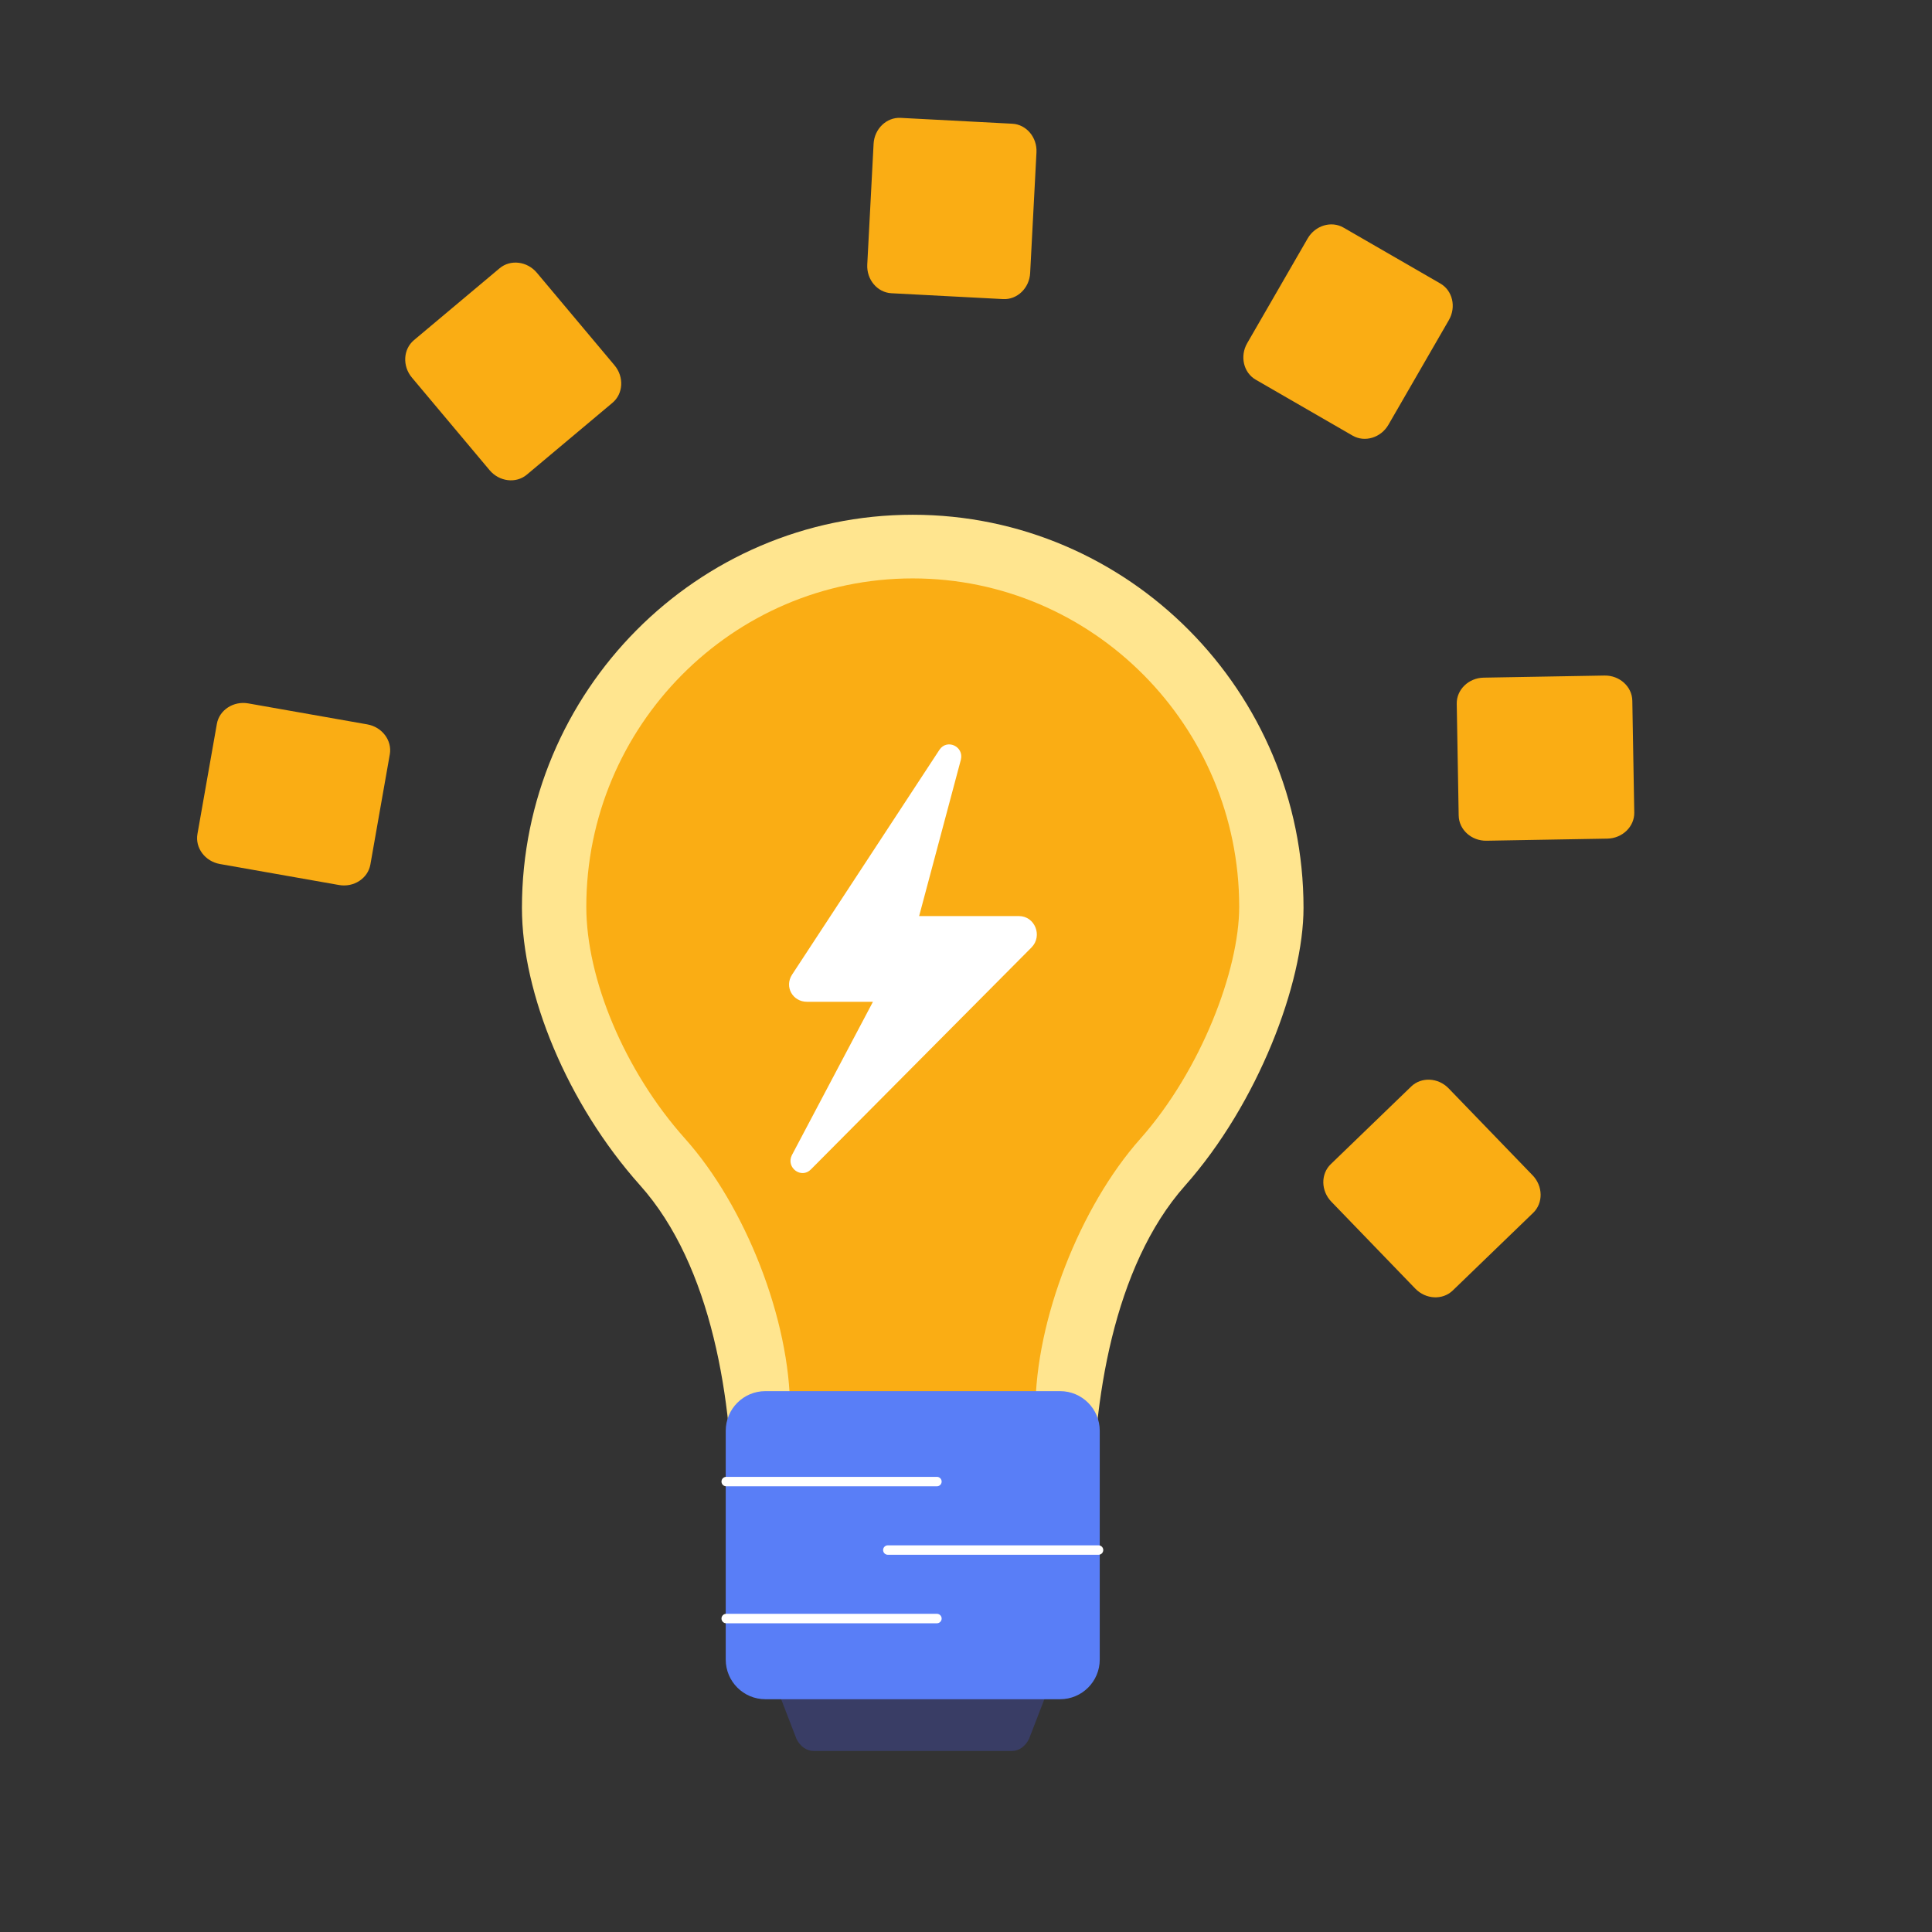
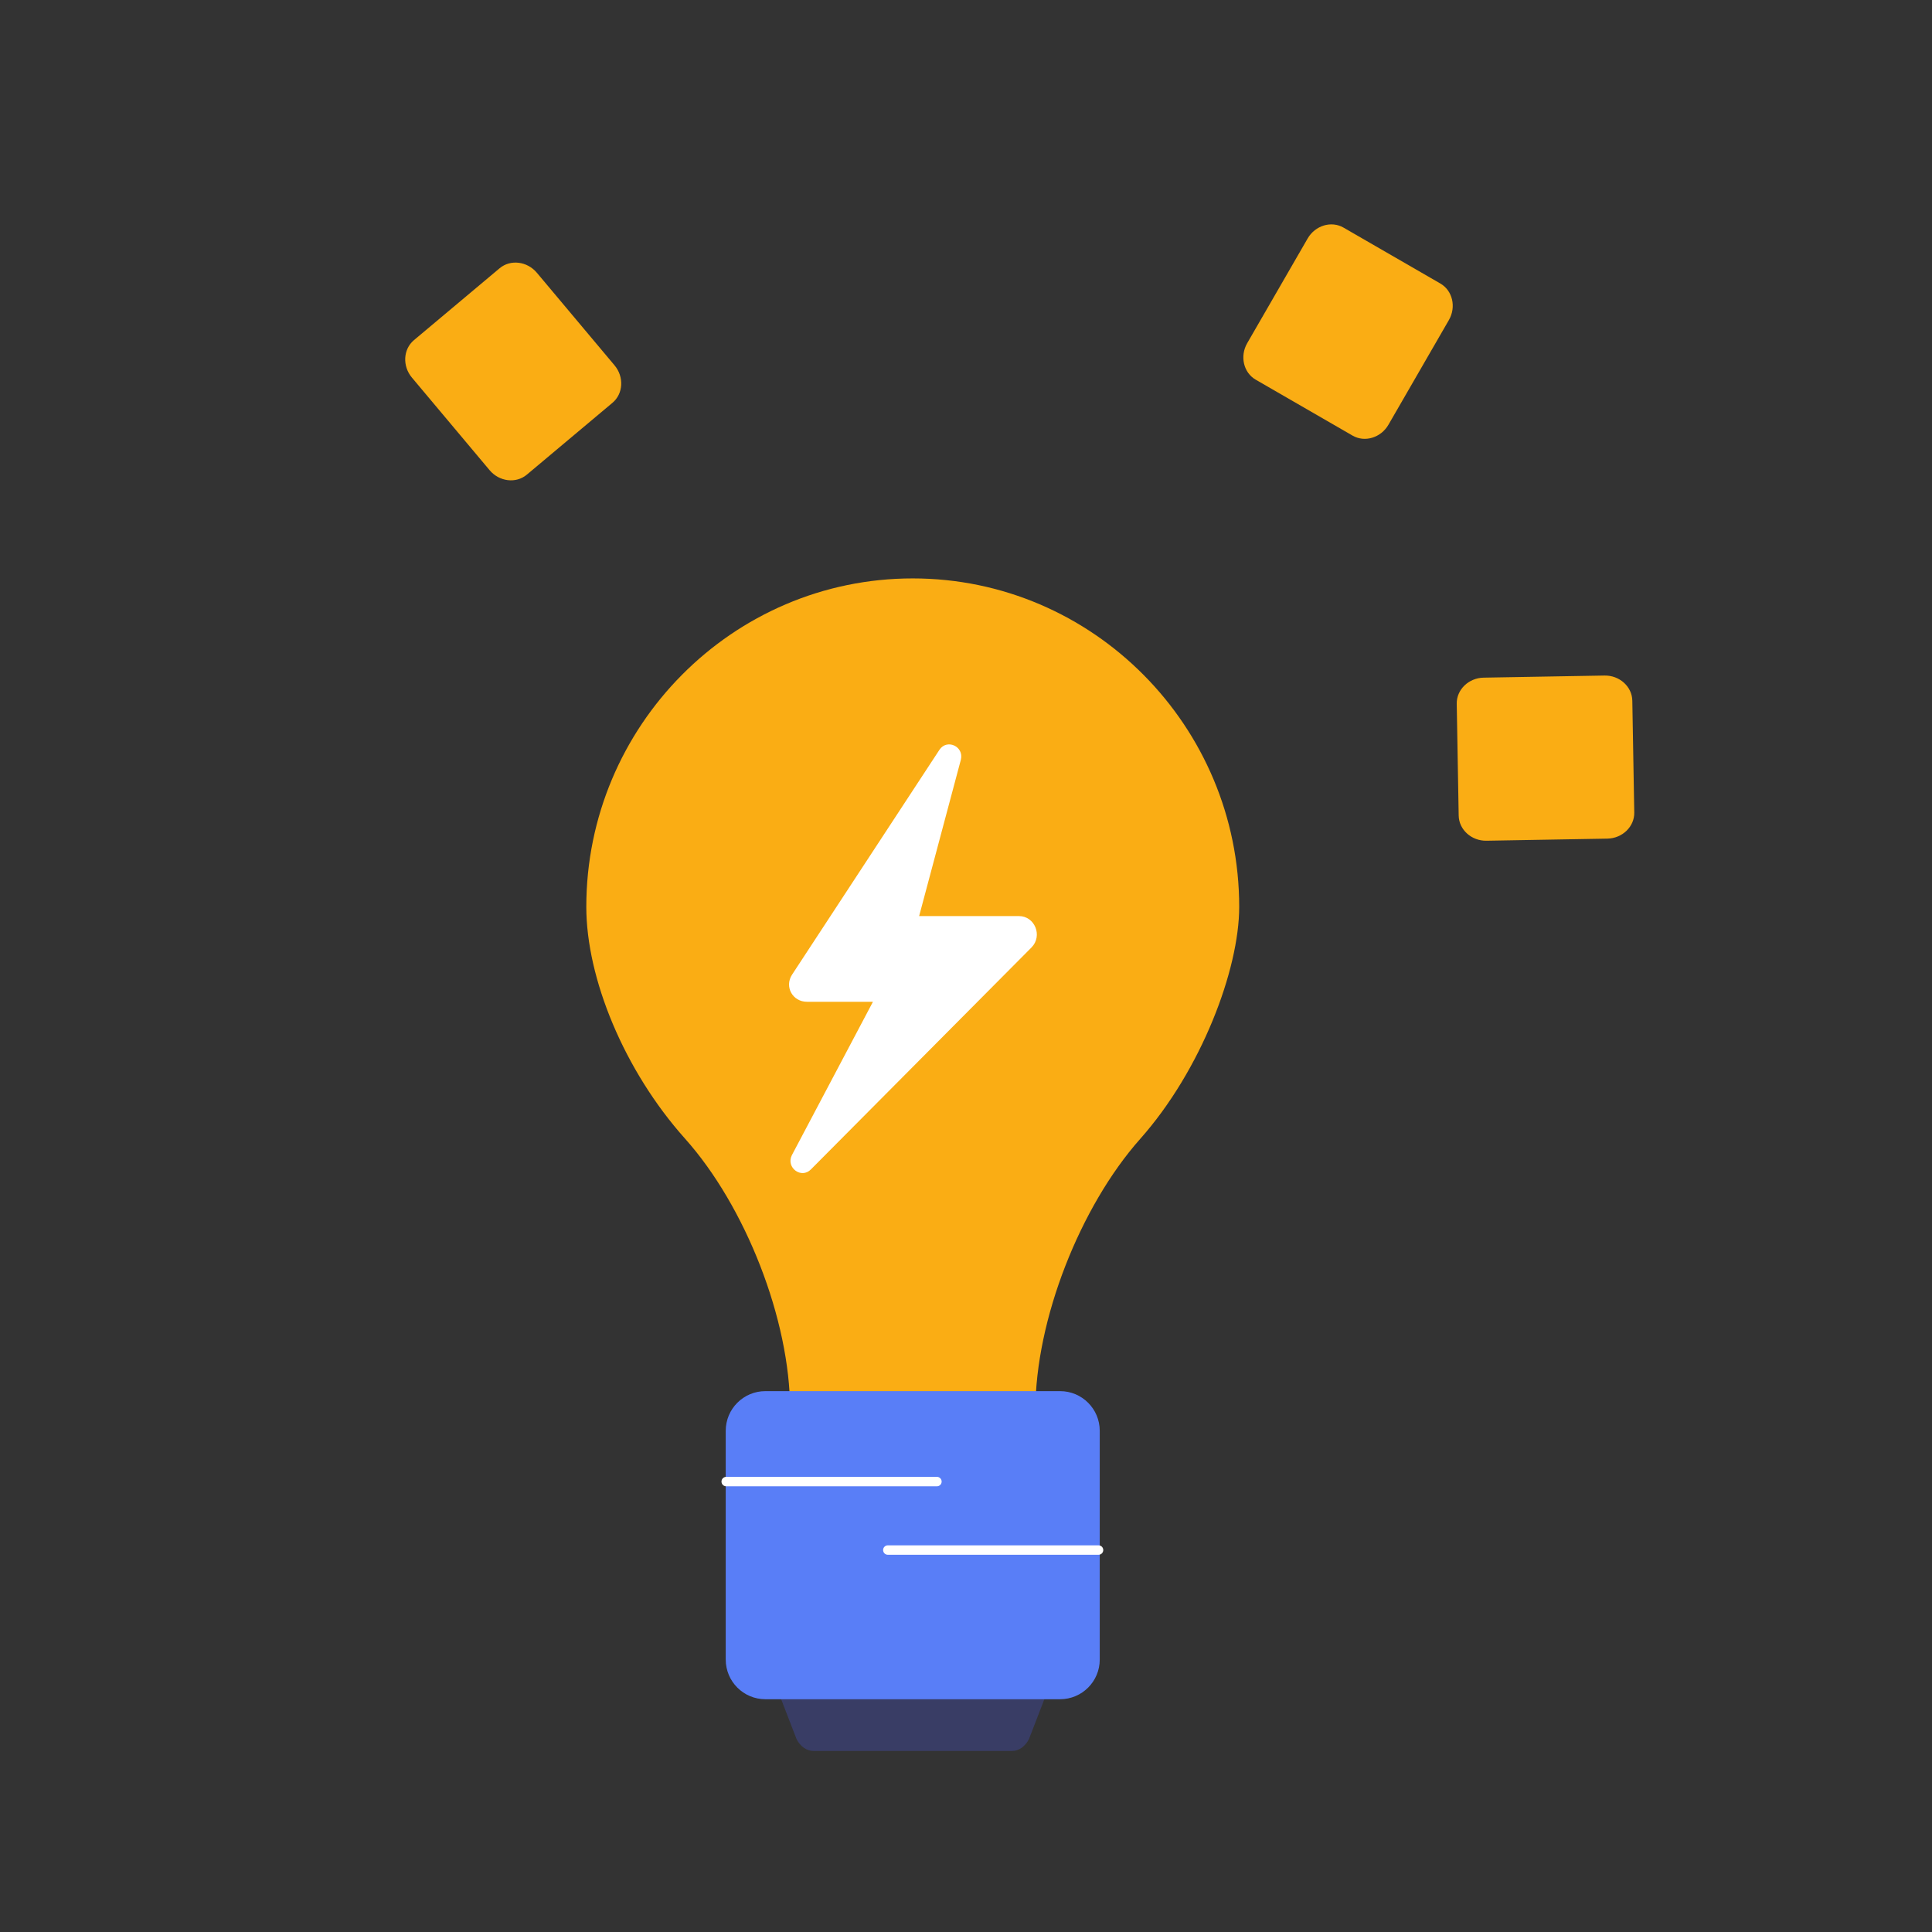
<svg xmlns="http://www.w3.org/2000/svg" width="1024" height="1024" viewBox="0 0 1024 1024" fill="none">
  <rect x="0" y="0" width="1024" height="1024" fill="#333333" stroke="none" />
-   <path fill-rule="evenodd" clip-rule="evenodd" d="M812.621 642.821L769.983 683.996C764.607 689.187 755.674 688.737 750.131 682.998L705.633 636.918C700.09 631.178 699.952 622.235 705.327 617.044L747.966 575.868C753.341 570.677 762.275 571.126 767.818 576.867L812.317 622.946C817.859 628.686 817.996 637.63 812.621 642.821Z" fill="#FAAD14" />
  <path fill-rule="evenodd" clip-rule="evenodd" d="M865.16 371.383L866.195 430.649C866.325 438.12 859.903 444.347 851.926 444.486L787.877 445.604C779.899 445.743 773.264 439.744 773.134 432.273L772.099 373.007C771.969 365.536 778.39 359.309 786.369 359.169L850.417 358.051C858.395 357.912 865.03 363.912 865.16 371.383Z" fill="#FAAD14" />
  <path fill-rule="evenodd" clip-rule="evenodd" d="M712.095 120.639L763.429 150.276C769.9 154.012 771.93 162.724 767.941 169.634L735.911 225.11C731.922 232.02 723.362 234.618 716.891 230.881L665.558 201.244C659.086 197.508 657.056 188.796 661.045 181.886L693.075 126.41C697.064 119.5 705.624 116.902 712.095 120.639Z" fill="#FAAD14" />
-   <path fill-rule="evenodd" clip-rule="evenodd" d="M477.349 62.473L536.542 65.575C544.004 65.966 549.768 72.807 549.35 80.775L545.998 144.745C545.58 152.714 539.133 158.914 531.671 158.523L472.477 155.421C465.015 155.03 459.251 148.189 459.668 140.221L463.021 76.25C463.439 68.282 469.886 62.082 477.349 62.473Z" fill="#FAAD14" />
  <path fill-rule="evenodd" clip-rule="evenodd" d="M219.401 180.283L264.808 142.182C270.533 137.379 279.413 138.451 284.541 144.563L325.717 193.634C330.847 199.747 330.36 208.678 324.636 213.482L279.229 251.583C273.504 256.386 264.624 255.314 259.494 249.202L218.319 200.13C213.19 194.018 213.677 185.086 219.401 180.283Z" fill="#FAAD14" />
-   <path fill-rule="evenodd" clip-rule="evenodd" d="M104.648 442.049L114.941 383.675C116.239 376.316 123.73 371.429 131.588 372.814L194.673 383.938C202.531 385.323 207.9 392.478 206.602 399.837L196.309 458.211C195.012 465.57 187.52 470.458 179.661 469.072L116.576 457.949C108.719 456.563 103.351 449.408 104.648 442.049Z" fill="#FAAD14" />
-   <path d="M690.892 481.192C690.892 366.654 598.162 272.83 483.77 272.83C369.377 272.83 276.639 366.654 276.639 481.192C276.639 526.524 300.672 585.078 339.263 628.249C377.531 671.027 388.43 743.043 388.43 800.47L388.43 822.987L579.109 822.987L579.109 800.658C579.109 743.231 590.009 671.351 628.08 628.437C666.799 584.822 690.892 521.065 690.892 481.192Z" fill="#FFE58F" />
  <path d="M656.804 480.629C656.804 384.96 579.357 306.571 483.77 306.571C388.183 306.571 310.753 384.952 310.753 480.629C310.753 518.529 330.821 567.423 363.067 603.487C395.031 639.226 418.766 699.387 418.766 747.358L418.766 766.15L548.782 766.15L548.782 747.52C548.782 699.54 572.517 639.491 604.328 603.641C636.677 567.21 656.804 513.951 656.804 480.638L656.804 480.629Z" fill="#FAAD14" />
  <path d="M536.339 928.052L431.201 928.052C427.525 928.052 424.173 925.66 422.177 921.731L407.875 884.668L559.682 884.668L545.38 921.731C543.375 925.66 540.032 928.052 536.357 928.052L536.339 928.052Z" fill="#393D65" />
  <path d="M561.867 737.329L405.672 737.329C394.063 737.329 384.652 746.741 384.652 758.35L384.652 879.604C384.652 891.213 394.063 900.624 405.672 900.624L561.867 900.624C573.476 900.624 582.887 891.213 582.887 879.604L582.887 758.35C582.887 746.741 573.476 737.329 561.867 737.329Z" fill="#597EF7" />
  <path fill-rule="evenodd" clip-rule="evenodd" d="M382.404 785.265C382.404 783.882 383.525 782.761 384.908 782.761L496.588 782.761C497.971 782.761 499.092 783.882 499.092 785.265C499.092 786.648 497.971 787.769 496.588 787.769L384.908 787.769C383.525 787.769 382.404 786.648 382.404 785.265Z" fill="white" />
-   <path fill-rule="evenodd" clip-rule="evenodd" d="M382.404 857.864C382.404 856.481 383.525 855.36 384.908 855.36L496.588 855.36C497.971 855.36 499.092 856.481 499.092 857.864C499.092 859.247 497.971 860.368 496.588 860.368L384.908 860.368C383.525 860.368 382.404 859.247 382.404 857.864Z" fill="white" />
  <path fill-rule="evenodd" clip-rule="evenodd" d="M468.064 821.56C468.064 820.177 469.185 819.056 470.568 819.056L582.248 819.056C583.63 819.056 584.751 820.177 584.751 821.56C584.751 822.943 583.63 824.064 582.248 824.064L470.568 824.064C469.185 824.064 468.064 822.943 468.064 821.56Z" fill="white" />
  <path d="M497.897 397.449L419.819 516.566C415.619 523.024 420.137 530.965 427.706 530.965L462.681 530.965L419.678 612.321C416.473 618.9 424.74 625.003 429.809 619.801L546.76 502.125C552.725 496 548.489 485.54 540.046 485.54L487.159 485.54L509.285 402.644C511.015 395.569 501.829 391.417 497.897 397.449Z" fill="white" />
</svg>